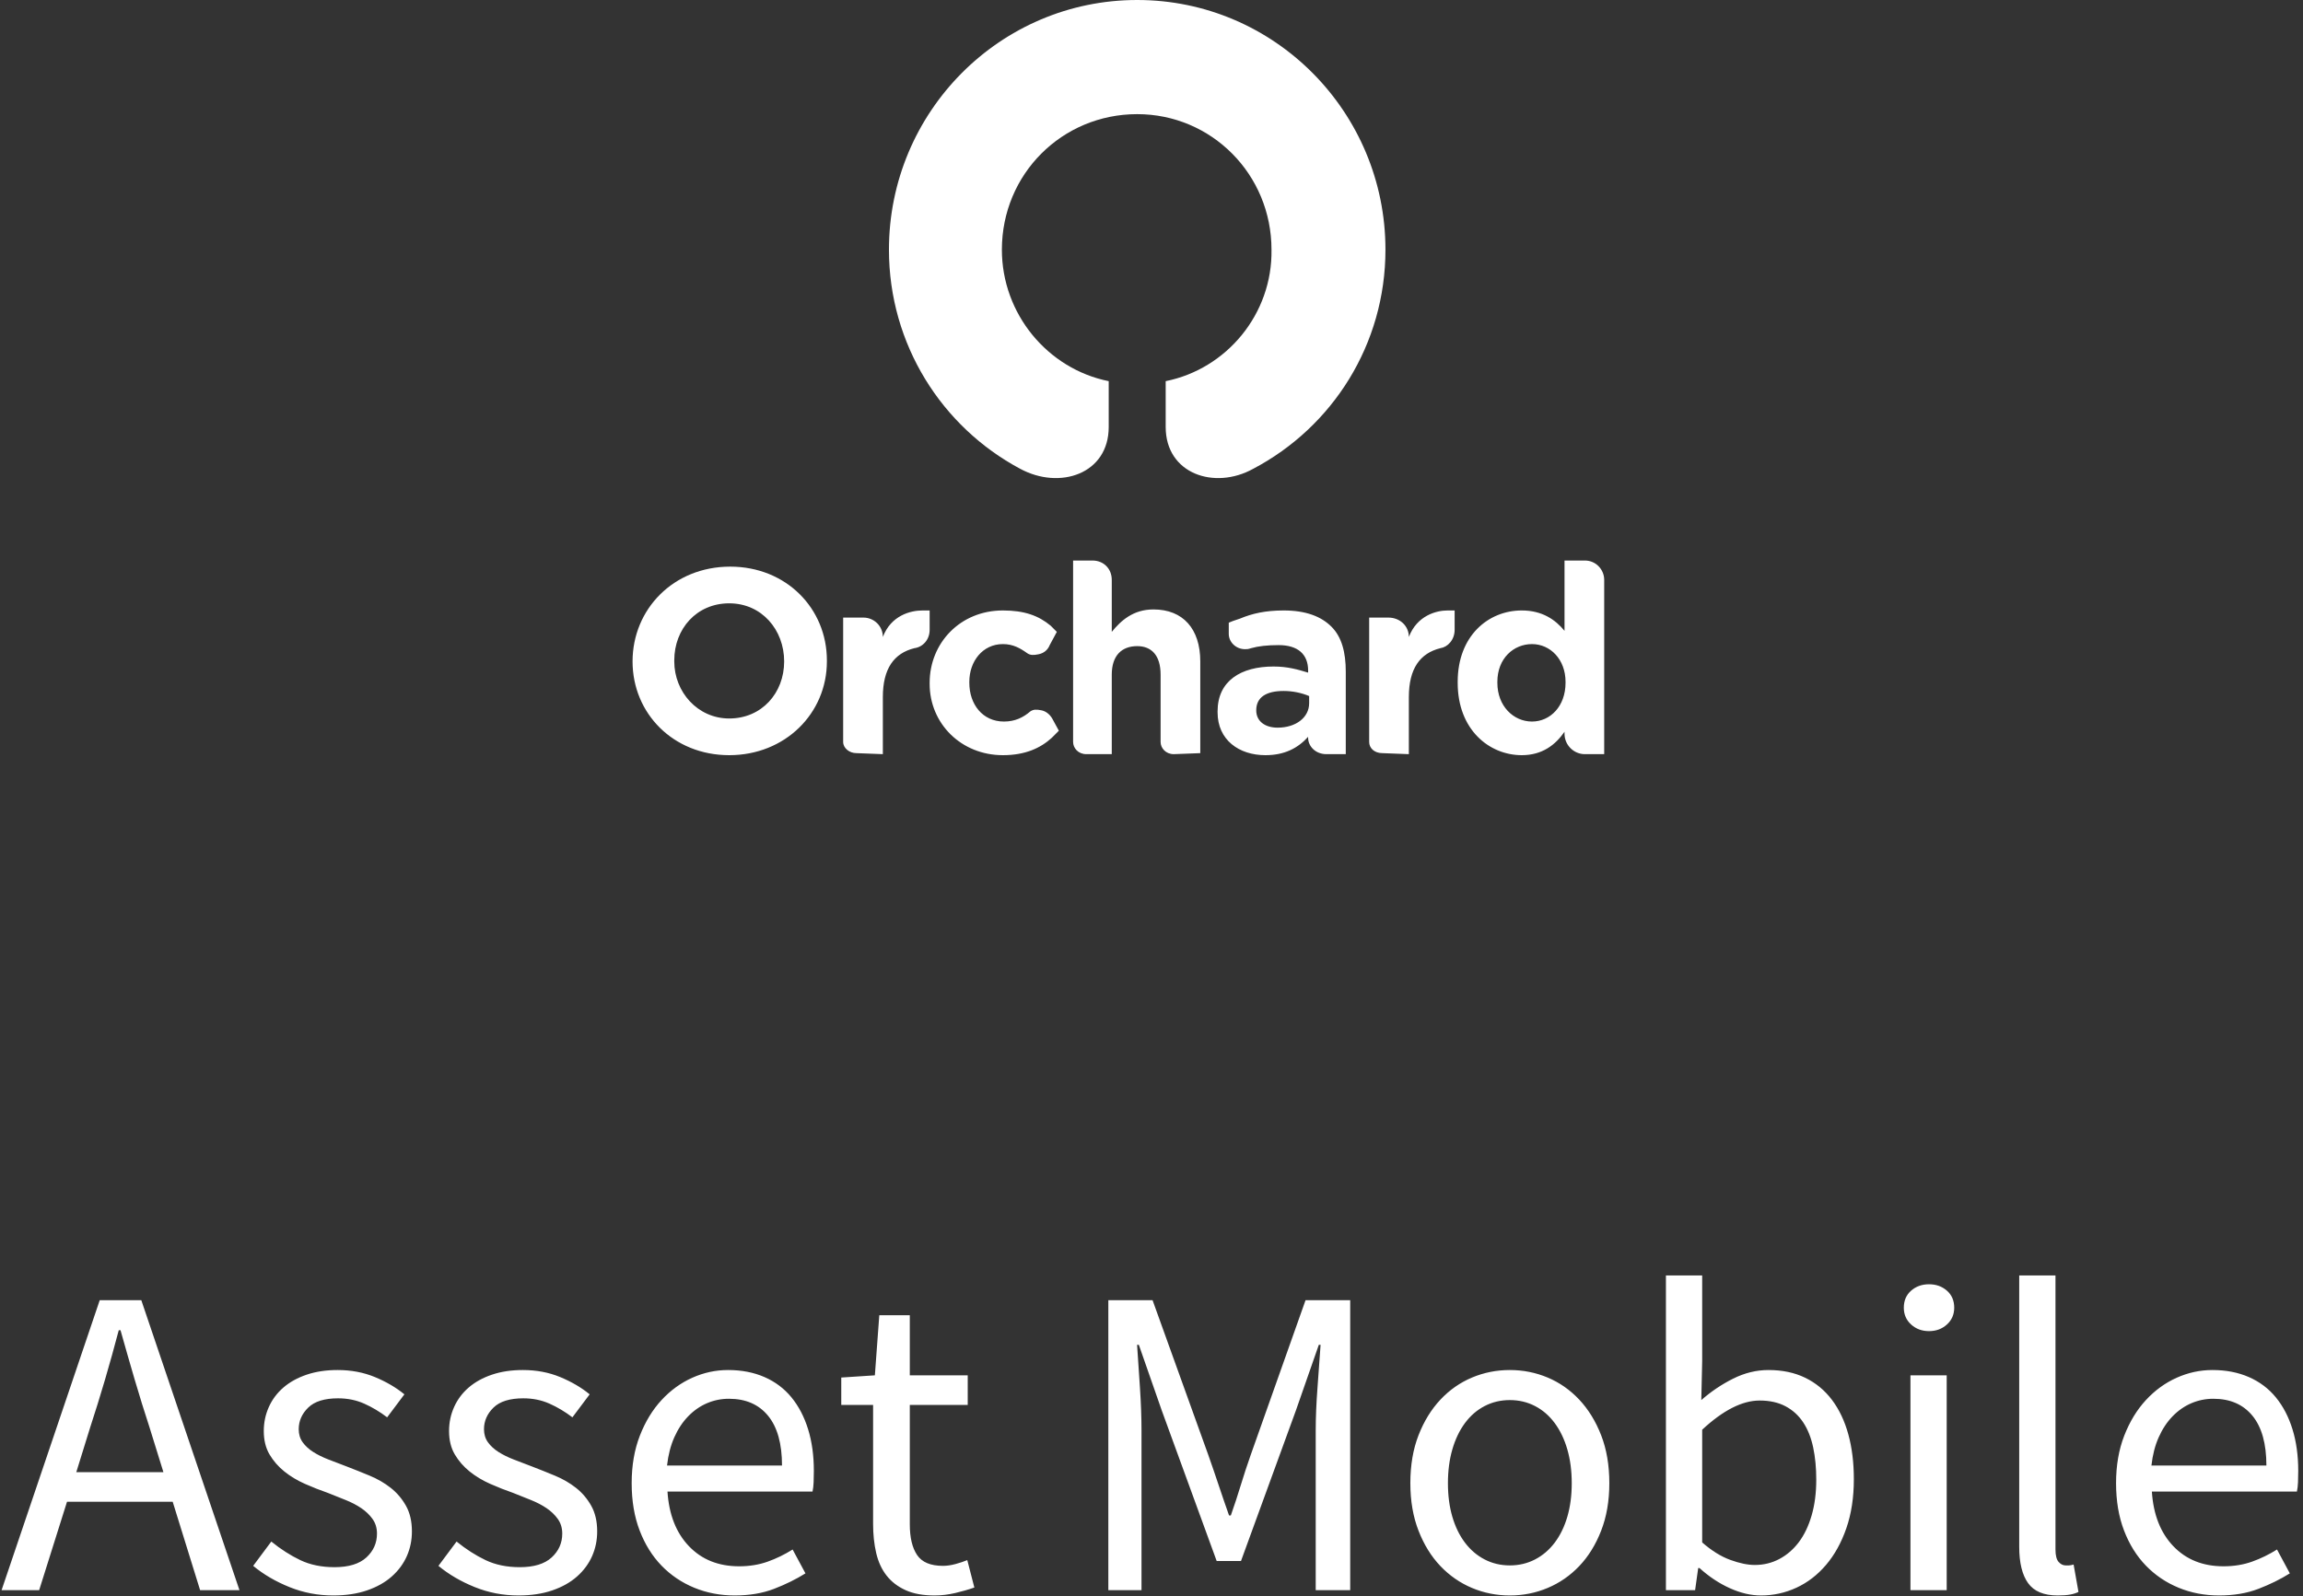
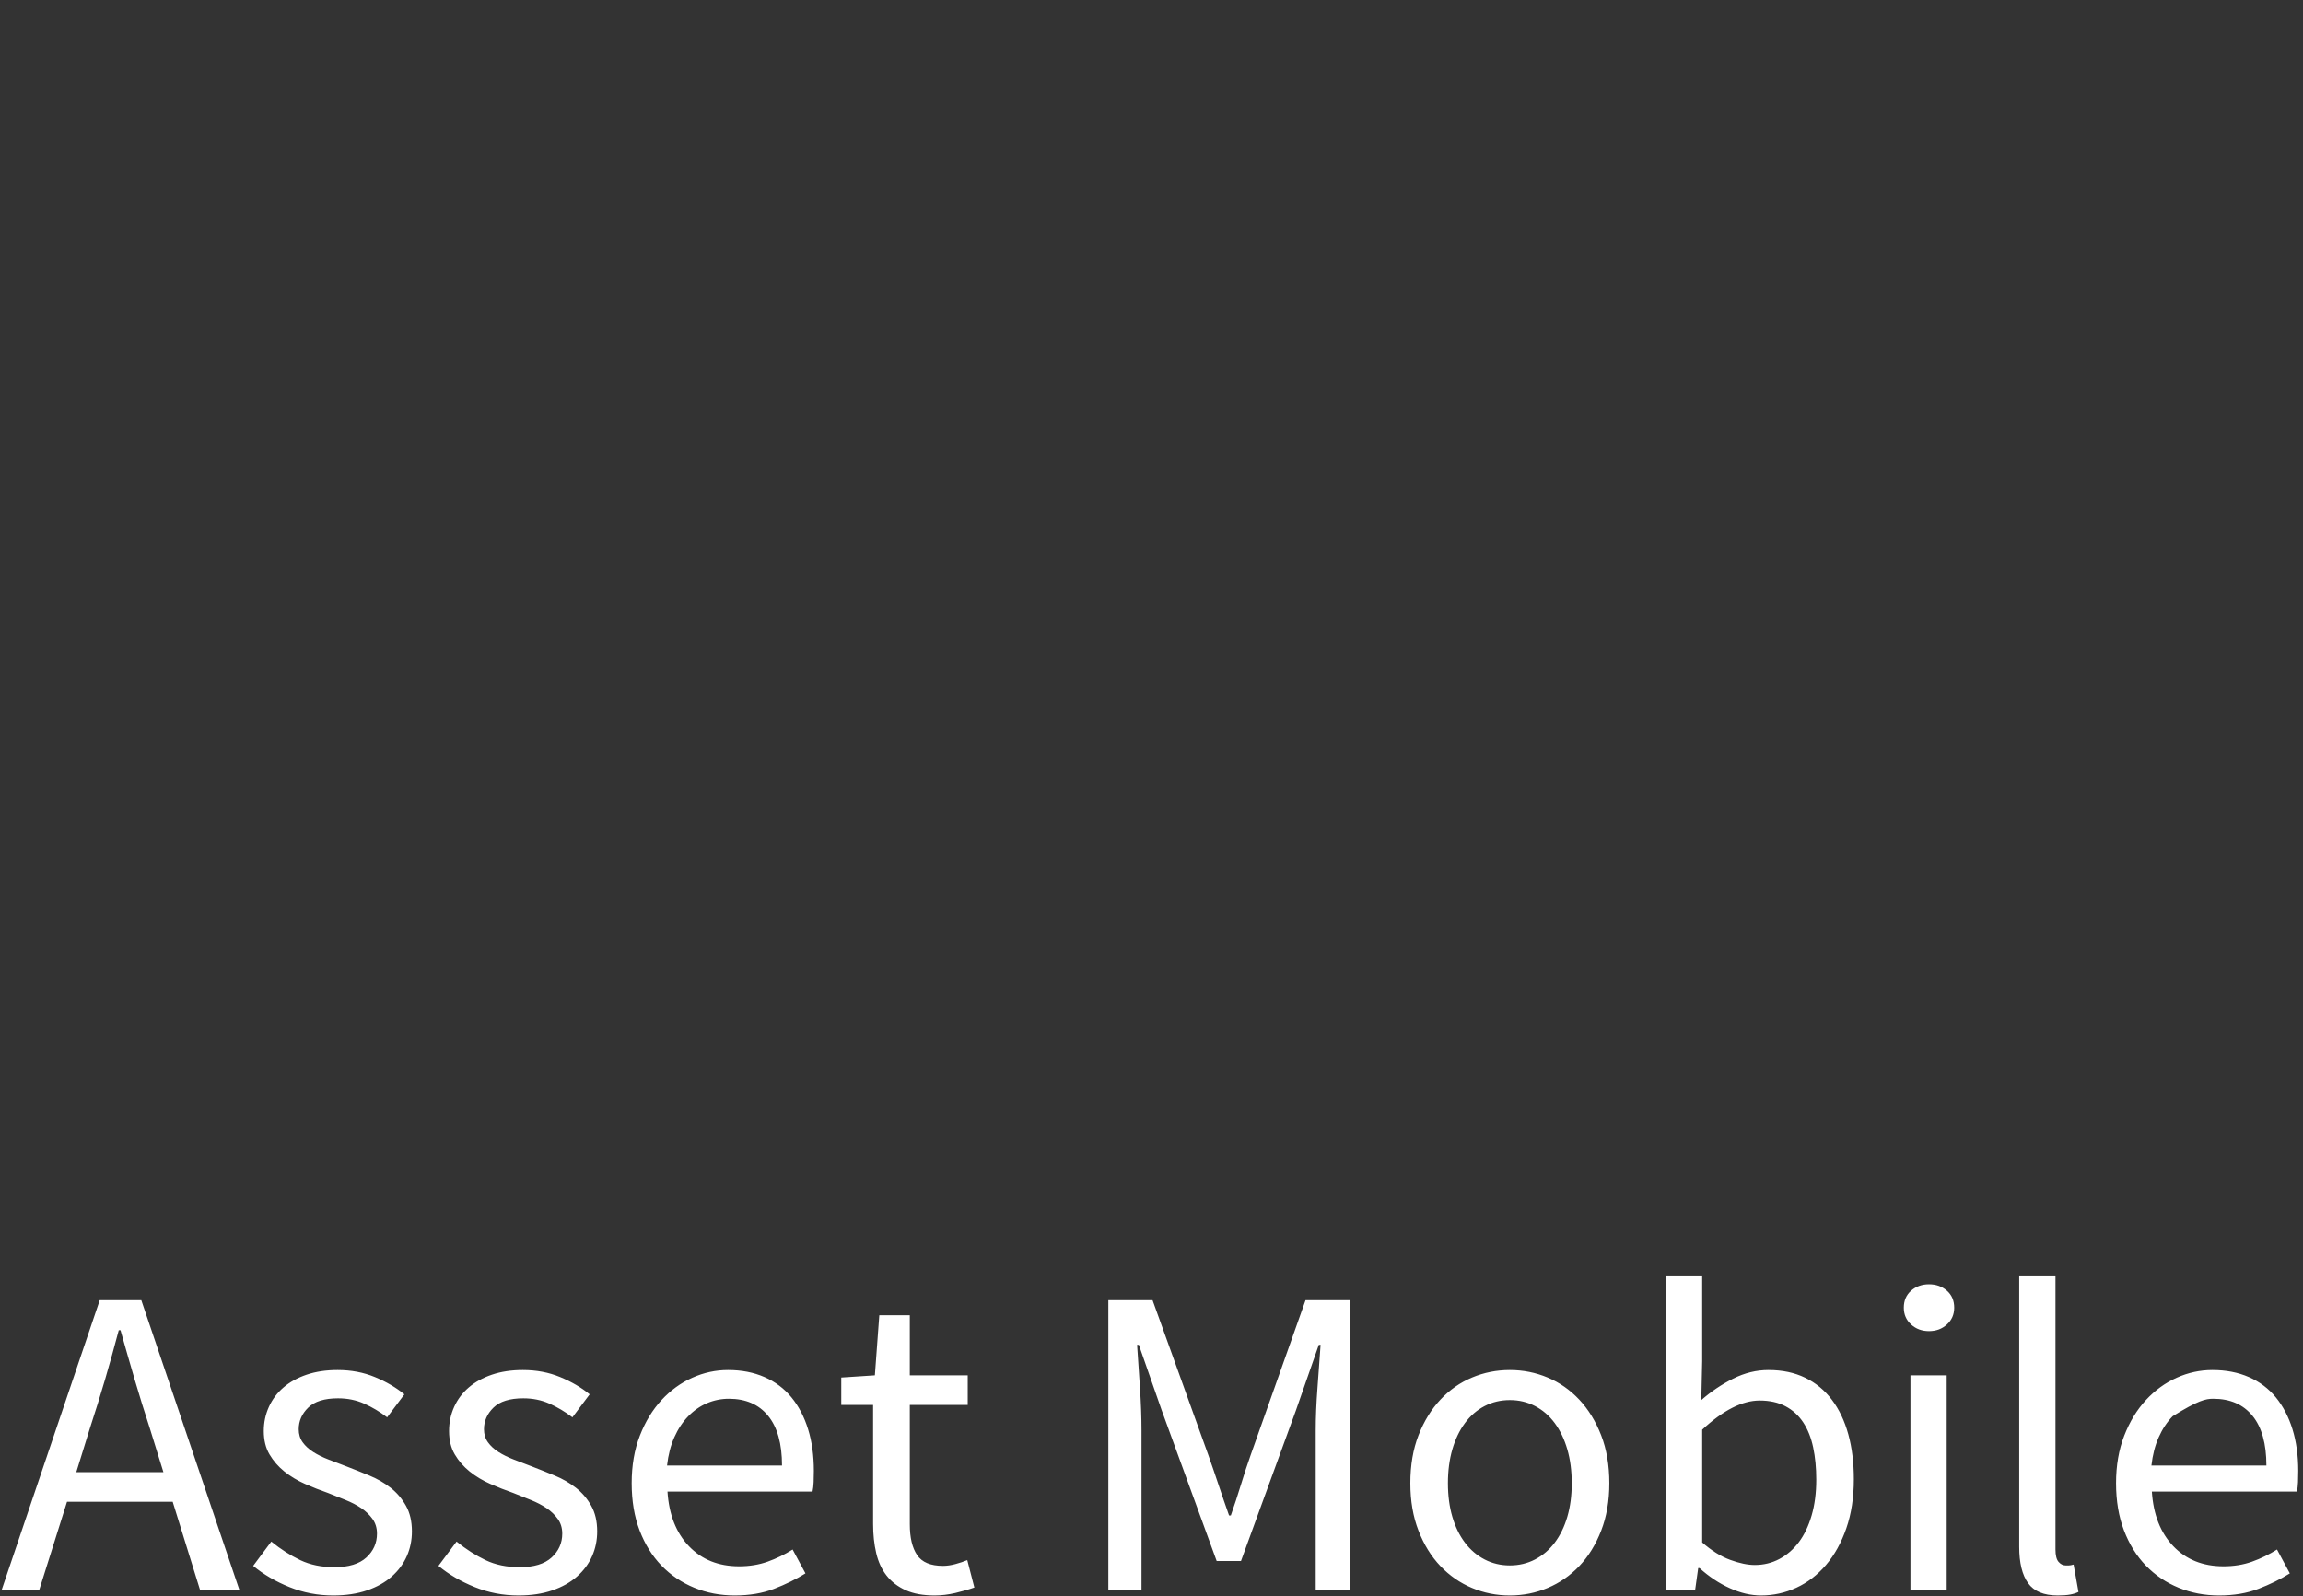
<svg xmlns="http://www.w3.org/2000/svg" width="375px" height="260px" viewBox="0 0 375 260" version="1.1">
  <rect x="0" y="0" width="375" height="260" fill="#333333" stroke="none" />
  <title>logo_desktop</title>
  <desc>Created with Sketch.</desc>
  <g id="Page-1" stroke="none" stroke-width="1" fill="none" fill-rule="evenodd">
    <g id="assets_splash_5_desktop" transform="translate(-538, -310)" fill="#FFFFFF" fill-rule="nonzero">
      <g id="logo_desktop" transform="translate(443, 310)">
-         <path d="M101.376,259 L105.912,244.6 L123.12,244.6 L127.584,259 L133.992,259 L118.008,211.768 L111.24,211.768 L95.256,259 L101.376,259 Z M121.608,239.776 L107.424,239.776 L109.656,232.576 C110.52,229.936 111.336,227.308 112.104,224.692 C112.872,222.076 113.616,219.4 114.336,216.664 L114.336,216.664 L114.624,216.664 C115.392,219.4 116.16,222.076 116.928,224.692 C117.696,227.308 118.512,229.936 119.376,232.576 L119.376,232.576 L121.608,239.776 Z M149.256,259.864 C151.32,259.864 153.156,259.588 154.764,259.036 C156.372,258.484 157.716,257.728 158.796,256.768 C159.876,255.808 160.692,254.704 161.244,253.456 C161.796,252.208 162.072,250.864 162.072,249.424 C162.072,247.792 161.748,246.4 161.1,245.248 C160.452,244.096 159.624,243.124 158.616,242.332 C157.608,241.54 156.468,240.88 155.196,240.352 C153.924,239.824 152.664,239.32 151.416,238.84 C150.408,238.456 149.436,238.084 148.5,237.724 C147.564,237.364 146.736,236.956 146.016,236.5 C145.296,236.044 144.72,235.516 144.288,234.916 C143.856,234.316 143.64,233.608 143.64,232.792 C143.64,231.448 144.156,230.272 145.188,229.264 C146.22,228.256 147.84,227.752 150.048,227.752 C151.584,227.752 153,228.04 154.296,228.616 C155.592,229.192 156.84,229.936 158.04,230.848 L158.04,230.848 L160.848,227.104 C159.504,226 157.908,225.064 156.06,224.296 C154.212,223.528 152.184,223.144 149.976,223.144 C148.104,223.144 146.424,223.396 144.936,223.9 C143.448,224.404 142.188,225.1 141.156,225.988 C140.124,226.876 139.332,227.932 138.78,229.156 C138.228,230.38 137.952,231.688 137.952,233.08 C137.952,234.568 138.264,235.84 138.888,236.896 C139.512,237.952 140.316,238.876 141.3,239.668 C142.284,240.46 143.4,241.132 144.648,241.684 C145.896,242.236 147.144,242.728 148.392,243.16 C149.352,243.544 150.312,243.928 151.272,244.312 C152.232,244.696 153.084,245.14 153.828,245.644 C154.572,246.148 155.184,246.736 155.664,247.408 C156.144,248.08 156.384,248.872 156.384,249.784 C156.384,251.32 155.808,252.616 154.656,253.672 C153.504,254.728 151.776,255.256 149.472,255.256 C147.36,255.256 145.5,254.872 143.892,254.104 C142.284,253.336 140.712,252.328 139.176,251.08 L139.176,251.08 L136.224,255.04 C137.904,256.432 139.872,257.584 142.128,258.496 C144.384,259.408 146.76,259.864 149.256,259.864 Z M179.424,259.864 C181.488,259.864 183.324,259.588 184.932,259.036 C186.54,258.484 187.884,257.728 188.964,256.768 C190.044,255.808 190.86,254.704 191.412,253.456 C191.964,252.208 192.24,250.864 192.24,249.424 C192.24,247.792 191.916,246.4 191.268,245.248 C190.62,244.096 189.792,243.124 188.784,242.332 C187.776,241.54 186.636,240.88 185.364,240.352 C184.092,239.824 182.832,239.32 181.584,238.84 C180.576,238.456 179.604,238.084 178.668,237.724 C177.732,237.364 176.904,236.956 176.184,236.5 C175.464,236.044 174.888,235.516 174.456,234.916 C174.024,234.316 173.808,233.608 173.808,232.792 C173.808,231.448 174.324,230.272 175.356,229.264 C176.388,228.256 178.008,227.752 180.216,227.752 C181.752,227.752 183.168,228.04 184.464,228.616 C185.76,229.192 187.008,229.936 188.208,230.848 L188.208,230.848 L191.016,227.104 C189.672,226 188.076,225.064 186.228,224.296 C184.38,223.528 182.352,223.144 180.144,223.144 C178.272,223.144 176.592,223.396 175.104,223.9 C173.616,224.404 172.356,225.1 171.324,225.988 C170.292,226.876 169.5,227.932 168.948,229.156 C168.396,230.38 168.12,231.688 168.12,233.08 C168.12,234.568 168.432,235.84 169.056,236.896 C169.68,237.952 170.484,238.876 171.468,239.668 C172.452,240.46 173.568,241.132 174.816,241.684 C176.064,242.236 177.312,242.728 178.56,243.16 C179.52,243.544 180.48,243.928 181.44,244.312 C182.4,244.696 183.252,245.14 183.996,245.644 C184.74,246.148 185.352,246.736 185.832,247.408 C186.312,248.08 186.552,248.872 186.552,249.784 C186.552,251.32 185.976,252.616 184.824,253.672 C183.672,254.728 181.944,255.256 179.64,255.256 C177.528,255.256 175.668,254.872 174.06,254.104 C172.452,253.336 170.88,252.328 169.344,251.08 L169.344,251.08 L166.392,255.04 C168.072,256.432 170.04,257.584 172.296,258.496 C174.552,259.408 176.928,259.864 179.424,259.864 Z M214.632,259.864 C217.032,259.864 219.168,259.504 221.04,258.784 C222.912,258.064 224.616,257.224 226.152,256.264 L226.152,256.264 L224.064,252.376 C222.768,253.192 221.412,253.852 219.996,254.356 C218.58,254.86 217.032,255.112 215.352,255.112 C211.992,255.112 209.268,254.02 207.18,251.836 C205.092,249.652 203.928,246.688 203.688,242.944 L203.688,242.944 L227.304,242.944 C227.4,242.512 227.46,241.996 227.484,241.396 C227.508,240.796 227.52,240.184 227.52,239.56 C227.52,237.064 227.208,234.808 226.584,232.792 C225.96,230.776 225.06,229.048 223.884,227.608 C222.708,226.168 221.244,225.064 219.492,224.296 C217.74,223.528 215.76,223.144 213.552,223.144 C211.536,223.144 209.592,223.564 207.72,224.404 C205.848,225.244 204.18,226.456 202.716,228.04 C201.252,229.624 200.076,231.556 199.188,233.836 C198.3,236.116 197.856,238.696 197.856,241.576 C197.856,244.456 198.288,247.024 199.152,249.28 C200.016,251.536 201.204,253.444 202.716,255.004 C204.228,256.564 206.004,257.764 208.044,258.604 C210.084,259.444 212.28,259.864 214.632,259.864 Z M222.336,238.696 L203.616,238.696 C203.808,236.968 204.204,235.432 204.804,234.088 C205.404,232.744 206.16,231.604 207.072,230.668 C207.984,229.732 209.004,229.024 210.132,228.544 C211.26,228.064 212.448,227.824 213.696,227.824 C216.432,227.824 218.556,228.748 220.068,230.596 C221.58,232.444 222.336,235.144 222.336,238.696 L222.336,238.696 Z M247.176,259.864 C248.28,259.864 249.396,259.732 250.524,259.468 C251.652,259.204 252.696,258.904 253.656,258.568 L253.656,258.568 L252.504,254.104 C251.928,254.344 251.28,254.56 250.56,254.752 C249.84,254.944 249.168,255.04 248.544,255.04 C246.528,255.04 245.124,254.452 244.332,253.276 C243.54,252.1 243.144,250.432 243.144,248.272 L243.144,248.272 L243.144,228.832 L252.576,228.832 L252.576,224.008 L243.144,224.008 L243.144,214.216 L238.176,214.216 L237.456,224.008 L231.984,224.368 L231.984,228.832 L237.168,228.832 L237.168,248.2 C237.168,249.928 237.336,251.512 237.672,252.952 C238.008,254.392 238.572,255.616 239.364,256.624 C240.156,257.632 241.188,258.424 242.46,259 C243.732,259.576 245.304,259.864 247.176,259.864 Z M280.872,259 L280.872,233.008 C280.872,230.896 280.788,228.568 280.62,226.024 C280.452,223.48 280.296,221.152 280.152,219.04 L280.152,219.04 L280.44,219.04 L284.184,229.768 L293.112,254.248 L297.072,254.248 L306,229.768 L309.744,219.04 L310.032,219.04 C309.888,221.152 309.72,223.48 309.528,226.024 C309.336,228.568 309.24,230.896 309.24,233.008 L309.24,233.008 L309.24,259 L314.856,259 L314.856,211.768 L307.584,211.768 L298.656,236.968 C298.08,238.6 297.54,240.244 297.036,241.9 C296.532,243.556 295.992,245.2 295.416,246.832 L295.416,246.832 L295.128,246.832 C294.552,245.2 293.988,243.556 293.436,241.9 C292.884,240.244 292.32,238.6 291.744,236.968 L291.744,236.968 L282.672,211.768 L275.472,211.768 L275.472,259 L280.872,259 Z M340.848,259.864 C343.008,259.864 345.06,259.456 347.004,258.64 C348.948,257.824 350.664,256.636 352.152,255.076 C353.64,253.516 354.828,251.596 355.716,249.316 C356.604,247.036 357.048,244.456 357.048,241.576 C357.048,238.648 356.604,236.044 355.716,233.764 C354.828,231.484 353.64,229.552 352.152,227.968 C350.664,226.384 348.948,225.184 347.004,224.368 C345.06,223.552 343.008,223.144 340.848,223.144 C338.688,223.144 336.636,223.552 334.692,224.368 C332.748,225.184 331.032,226.384 329.544,227.968 C328.056,229.552 326.868,231.484 325.98,233.764 C325.092,236.044 324.648,238.648 324.648,241.576 C324.648,244.456 325.092,247.036 325.98,249.316 C326.868,251.596 328.056,253.516 329.544,255.076 C331.032,256.636 332.748,257.824 334.692,258.64 C336.636,259.456 338.688,259.864 340.848,259.864 Z M340.848,254.968 C339.36,254.968 337.992,254.644 336.744,253.996 C335.496,253.348 334.428,252.436 333.54,251.26 C332.652,250.084 331.968,248.68 331.488,247.048 C331.008,245.416 330.768,243.592 330.768,241.576 C330.768,239.56 331.008,237.724 331.488,236.068 C331.968,234.412 332.652,232.984 333.54,231.784 C334.428,230.584 335.496,229.66 336.744,229.012 C337.992,228.364 339.36,228.04 340.848,228.04 C342.336,228.04 343.704,228.364 344.952,229.012 C346.2,229.66 347.268,230.584 348.156,231.784 C349.044,232.984 349.728,234.412 350.208,236.068 C350.688,237.724 350.928,239.56 350.928,241.576 C350.928,243.592 350.688,245.416 350.208,247.048 C349.728,248.68 349.044,250.084 348.156,251.26 C347.268,252.436 346.2,253.348 344.952,253.996 C343.704,254.644 342.336,254.968 340.848,254.968 Z M381.744,259.864 C383.76,259.864 385.68,259.444 387.504,258.604 C389.328,257.764 390.936,256.528 392.328,254.896 C393.72,253.264 394.824,251.272 395.64,248.92 C396.456,246.568 396.864,243.904 396.864,240.928 C396.864,238.24 396.564,235.804 395.964,233.62 C395.364,231.436 394.476,229.564 393.3,228.004 C392.124,226.444 390.672,225.244 388.944,224.404 C387.216,223.564 385.224,223.144 382.968,223.144 C381,223.144 379.08,223.612 377.208,224.548 C375.336,225.484 373.608,226.648 372.024,228.04 L372.024,228.04 L372.168,221.704 L372.168,207.736 L366.264,207.736 L366.264,259 L371.016,259 L371.52,255.4 L371.736,255.4 C373.272,256.792 374.916,257.884 376.668,258.676 C378.42,259.468 380.112,259.864 381.744,259.864 Z M380.736,254.896 C379.584,254.896 378.252,254.62 376.74,254.068 C375.228,253.516 373.704,252.568 372.168,251.224 L372.168,251.224 L372.168,232.864 C375.576,229.696 378.696,228.112 381.528,228.112 C383.16,228.112 384.564,228.424 385.74,229.048 C386.916,229.672 387.876,230.548 388.62,231.676 C389.364,232.804 389.904,234.16 390.24,235.744 C390.576,237.328 390.744,239.08 390.744,241 C390.744,243.16 390.492,245.104 389.988,246.832 C389.484,248.56 388.788,250.012 387.9,251.188 C387.012,252.364 385.956,253.276 384.732,253.924 C383.508,254.572 382.176,254.896 380.736,254.896 Z M409.104,216.808 C410.256,216.808 411.228,216.448 412.02,215.728 C412.812,215.008 413.208,214.096 413.208,212.992 C413.208,211.84 412.812,210.916 412.02,210.22 C411.228,209.524 410.256,209.176 409.104,209.176 C407.952,209.176 406.98,209.524 406.188,210.22 C405.396,210.916 405,211.84 405,212.992 C405,214.096 405.396,215.008 406.188,215.728 C406.98,216.448 407.952,216.808 409.104,216.808 Z M411.984,259 L411.984,224.008 L406.08,224.008 L406.08,259 L411.984,259 Z M430.056,259.864 C430.872,259.864 431.544,259.816 432.072,259.72 C432.6,259.624 433.056,259.48 433.44,259.288 L433.44,259.288 L432.648,254.824 C432.312,254.92 432.06,254.968 431.892,254.968 L431.892,254.968 L431.352,254.968 C430.92,254.968 430.536,254.776 430.2,254.392 C429.864,254.008 429.696,253.336 429.696,252.376 L429.696,252.376 L429.696,207.736 L423.792,207.736 L423.792,251.944 C423.792,254.536 424.272,256.504 425.232,257.848 C426.192,259.192 427.8,259.864 430.056,259.864 Z M456.336,259.864 C458.736,259.864 460.872,259.504 462.744,258.784 C464.616,258.064 466.32,257.224 467.856,256.264 L467.856,256.264 L465.768,252.376 C464.472,253.192 463.116,253.852 461.7,254.356 C460.284,254.86 458.736,255.112 457.056,255.112 C453.696,255.112 450.972,254.02 448.884,251.836 C446.796,249.652 445.632,246.688 445.392,242.944 L445.392,242.944 L469.008,242.944 C469.104,242.512 469.164,241.996 469.188,241.396 C469.212,240.796 469.224,240.184 469.224,239.56 C469.224,237.064 468.912,234.808 468.288,232.792 C467.664,230.776 466.764,229.048 465.588,227.608 C464.412,226.168 462.948,225.064 461.196,224.296 C459.444,223.528 457.464,223.144 455.256,223.144 C453.24,223.144 451.296,223.564 449.424,224.404 C447.552,225.244 445.884,226.456 444.42,228.04 C442.956,229.624 441.78,231.556 440.892,233.836 C440.004,236.116 439.56,238.696 439.56,241.576 C439.56,244.456 439.992,247.024 440.856,249.28 C441.72,251.536 442.908,253.444 444.42,255.004 C445.932,256.564 447.708,257.764 449.748,258.604 C451.788,259.444 453.984,259.864 456.336,259.864 Z M464.04,238.696 L445.32,238.696 C445.512,236.968 445.908,235.432 446.508,234.088 C447.108,232.744 447.864,231.604 448.776,230.668 C449.688,229.732 450.708,229.024 451.836,228.544 C452.964,228.064 454.152,227.824 455.4,227.824 C458.136,227.824 460.26,228.748 461.772,230.596 C463.284,232.444 464.04,235.144 464.04,238.696 L464.04,238.696 Z" id="AssetMobile" />
+         <path d="M101.376,259 L105.912,244.6 L123.12,244.6 L127.584,259 L133.992,259 L118.008,211.768 L111.24,211.768 L95.256,259 L101.376,259 Z M121.608,239.776 L107.424,239.776 L109.656,232.576 C110.52,229.936 111.336,227.308 112.104,224.692 C112.872,222.076 113.616,219.4 114.336,216.664 L114.336,216.664 L114.624,216.664 C115.392,219.4 116.16,222.076 116.928,224.692 C117.696,227.308 118.512,229.936 119.376,232.576 L119.376,232.576 L121.608,239.776 Z M149.256,259.864 C151.32,259.864 153.156,259.588 154.764,259.036 C156.372,258.484 157.716,257.728 158.796,256.768 C159.876,255.808 160.692,254.704 161.244,253.456 C161.796,252.208 162.072,250.864 162.072,249.424 C162.072,247.792 161.748,246.4 161.1,245.248 C160.452,244.096 159.624,243.124 158.616,242.332 C157.608,241.54 156.468,240.88 155.196,240.352 C153.924,239.824 152.664,239.32 151.416,238.84 C150.408,238.456 149.436,238.084 148.5,237.724 C147.564,237.364 146.736,236.956 146.016,236.5 C145.296,236.044 144.72,235.516 144.288,234.916 C143.856,234.316 143.64,233.608 143.64,232.792 C143.64,231.448 144.156,230.272 145.188,229.264 C146.22,228.256 147.84,227.752 150.048,227.752 C151.584,227.752 153,228.04 154.296,228.616 C155.592,229.192 156.84,229.936 158.04,230.848 L158.04,230.848 L160.848,227.104 C159.504,226 157.908,225.064 156.06,224.296 C154.212,223.528 152.184,223.144 149.976,223.144 C148.104,223.144 146.424,223.396 144.936,223.9 C143.448,224.404 142.188,225.1 141.156,225.988 C140.124,226.876 139.332,227.932 138.78,229.156 C138.228,230.38 137.952,231.688 137.952,233.08 C137.952,234.568 138.264,235.84 138.888,236.896 C139.512,237.952 140.316,238.876 141.3,239.668 C142.284,240.46 143.4,241.132 144.648,241.684 C145.896,242.236 147.144,242.728 148.392,243.16 C149.352,243.544 150.312,243.928 151.272,244.312 C152.232,244.696 153.084,245.14 153.828,245.644 C154.572,246.148 155.184,246.736 155.664,247.408 C156.144,248.08 156.384,248.872 156.384,249.784 C156.384,251.32 155.808,252.616 154.656,253.672 C153.504,254.728 151.776,255.256 149.472,255.256 C147.36,255.256 145.5,254.872 143.892,254.104 C142.284,253.336 140.712,252.328 139.176,251.08 L139.176,251.08 L136.224,255.04 C137.904,256.432 139.872,257.584 142.128,258.496 C144.384,259.408 146.76,259.864 149.256,259.864 Z M179.424,259.864 C181.488,259.864 183.324,259.588 184.932,259.036 C186.54,258.484 187.884,257.728 188.964,256.768 C190.044,255.808 190.86,254.704 191.412,253.456 C191.964,252.208 192.24,250.864 192.24,249.424 C192.24,247.792 191.916,246.4 191.268,245.248 C190.62,244.096 189.792,243.124 188.784,242.332 C187.776,241.54 186.636,240.88 185.364,240.352 C184.092,239.824 182.832,239.32 181.584,238.84 C180.576,238.456 179.604,238.084 178.668,237.724 C177.732,237.364 176.904,236.956 176.184,236.5 C175.464,236.044 174.888,235.516 174.456,234.916 C174.024,234.316 173.808,233.608 173.808,232.792 C173.808,231.448 174.324,230.272 175.356,229.264 C176.388,228.256 178.008,227.752 180.216,227.752 C181.752,227.752 183.168,228.04 184.464,228.616 C185.76,229.192 187.008,229.936 188.208,230.848 L188.208,230.848 L191.016,227.104 C189.672,226 188.076,225.064 186.228,224.296 C184.38,223.528 182.352,223.144 180.144,223.144 C178.272,223.144 176.592,223.396 175.104,223.9 C173.616,224.404 172.356,225.1 171.324,225.988 C170.292,226.876 169.5,227.932 168.948,229.156 C168.396,230.38 168.12,231.688 168.12,233.08 C168.12,234.568 168.432,235.84 169.056,236.896 C169.68,237.952 170.484,238.876 171.468,239.668 C172.452,240.46 173.568,241.132 174.816,241.684 C176.064,242.236 177.312,242.728 178.56,243.16 C179.52,243.544 180.48,243.928 181.44,244.312 C182.4,244.696 183.252,245.14 183.996,245.644 C184.74,246.148 185.352,246.736 185.832,247.408 C186.312,248.08 186.552,248.872 186.552,249.784 C186.552,251.32 185.976,252.616 184.824,253.672 C183.672,254.728 181.944,255.256 179.64,255.256 C177.528,255.256 175.668,254.872 174.06,254.104 C172.452,253.336 170.88,252.328 169.344,251.08 L169.344,251.08 L166.392,255.04 C168.072,256.432 170.04,257.584 172.296,258.496 C174.552,259.408 176.928,259.864 179.424,259.864 Z M214.632,259.864 C217.032,259.864 219.168,259.504 221.04,258.784 C222.912,258.064 224.616,257.224 226.152,256.264 L226.152,256.264 L224.064,252.376 C222.768,253.192 221.412,253.852 219.996,254.356 C218.58,254.86 217.032,255.112 215.352,255.112 C211.992,255.112 209.268,254.02 207.18,251.836 C205.092,249.652 203.928,246.688 203.688,242.944 L203.688,242.944 L227.304,242.944 C227.4,242.512 227.46,241.996 227.484,241.396 C227.508,240.796 227.52,240.184 227.52,239.56 C227.52,237.064 227.208,234.808 226.584,232.792 C225.96,230.776 225.06,229.048 223.884,227.608 C222.708,226.168 221.244,225.064 219.492,224.296 C217.74,223.528 215.76,223.144 213.552,223.144 C211.536,223.144 209.592,223.564 207.72,224.404 C205.848,225.244 204.18,226.456 202.716,228.04 C201.252,229.624 200.076,231.556 199.188,233.836 C198.3,236.116 197.856,238.696 197.856,241.576 C197.856,244.456 198.288,247.024 199.152,249.28 C200.016,251.536 201.204,253.444 202.716,255.004 C204.228,256.564 206.004,257.764 208.044,258.604 C210.084,259.444 212.28,259.864 214.632,259.864 Z M222.336,238.696 L203.616,238.696 C203.808,236.968 204.204,235.432 204.804,234.088 C205.404,232.744 206.16,231.604 207.072,230.668 C207.984,229.732 209.004,229.024 210.132,228.544 C211.26,228.064 212.448,227.824 213.696,227.824 C216.432,227.824 218.556,228.748 220.068,230.596 C221.58,232.444 222.336,235.144 222.336,238.696 L222.336,238.696 Z M247.176,259.864 C248.28,259.864 249.396,259.732 250.524,259.468 C251.652,259.204 252.696,258.904 253.656,258.568 L253.656,258.568 L252.504,254.104 C251.928,254.344 251.28,254.56 250.56,254.752 C249.84,254.944 249.168,255.04 248.544,255.04 C246.528,255.04 245.124,254.452 244.332,253.276 C243.54,252.1 243.144,250.432 243.144,248.272 L243.144,248.272 L243.144,228.832 L252.576,228.832 L252.576,224.008 L243.144,224.008 L243.144,214.216 L238.176,214.216 L237.456,224.008 L231.984,224.368 L231.984,228.832 L237.168,228.832 L237.168,248.2 C237.168,249.928 237.336,251.512 237.672,252.952 C238.008,254.392 238.572,255.616 239.364,256.624 C240.156,257.632 241.188,258.424 242.46,259 C243.732,259.576 245.304,259.864 247.176,259.864 Z M280.872,259 L280.872,233.008 C280.872,230.896 280.788,228.568 280.62,226.024 C280.452,223.48 280.296,221.152 280.152,219.04 L280.152,219.04 L280.44,219.04 L284.184,229.768 L293.112,254.248 L297.072,254.248 L306,229.768 L309.744,219.04 L310.032,219.04 C309.888,221.152 309.72,223.48 309.528,226.024 C309.336,228.568 309.24,230.896 309.24,233.008 L309.24,233.008 L309.24,259 L314.856,259 L314.856,211.768 L307.584,211.768 L298.656,236.968 C298.08,238.6 297.54,240.244 297.036,241.9 C296.532,243.556 295.992,245.2 295.416,246.832 L295.416,246.832 L295.128,246.832 C294.552,245.2 293.988,243.556 293.436,241.9 C292.884,240.244 292.32,238.6 291.744,236.968 L291.744,236.968 L282.672,211.768 L275.472,211.768 L275.472,259 L280.872,259 Z M340.848,259.864 C343.008,259.864 345.06,259.456 347.004,258.64 C348.948,257.824 350.664,256.636 352.152,255.076 C353.64,253.516 354.828,251.596 355.716,249.316 C356.604,247.036 357.048,244.456 357.048,241.576 C357.048,238.648 356.604,236.044 355.716,233.764 C354.828,231.484 353.64,229.552 352.152,227.968 C350.664,226.384 348.948,225.184 347.004,224.368 C345.06,223.552 343.008,223.144 340.848,223.144 C338.688,223.144 336.636,223.552 334.692,224.368 C332.748,225.184 331.032,226.384 329.544,227.968 C328.056,229.552 326.868,231.484 325.98,233.764 C325.092,236.044 324.648,238.648 324.648,241.576 C324.648,244.456 325.092,247.036 325.98,249.316 C326.868,251.596 328.056,253.516 329.544,255.076 C331.032,256.636 332.748,257.824 334.692,258.64 C336.636,259.456 338.688,259.864 340.848,259.864 Z M340.848,254.968 C339.36,254.968 337.992,254.644 336.744,253.996 C335.496,253.348 334.428,252.436 333.54,251.26 C332.652,250.084 331.968,248.68 331.488,247.048 C331.008,245.416 330.768,243.592 330.768,241.576 C330.768,239.56 331.008,237.724 331.488,236.068 C331.968,234.412 332.652,232.984 333.54,231.784 C334.428,230.584 335.496,229.66 336.744,229.012 C337.992,228.364 339.36,228.04 340.848,228.04 C342.336,228.04 343.704,228.364 344.952,229.012 C346.2,229.66 347.268,230.584 348.156,231.784 C349.044,232.984 349.728,234.412 350.208,236.068 C350.688,237.724 350.928,239.56 350.928,241.576 C350.928,243.592 350.688,245.416 350.208,247.048 C349.728,248.68 349.044,250.084 348.156,251.26 C347.268,252.436 346.2,253.348 344.952,253.996 C343.704,254.644 342.336,254.968 340.848,254.968 Z M381.744,259.864 C383.76,259.864 385.68,259.444 387.504,258.604 C389.328,257.764 390.936,256.528 392.328,254.896 C393.72,253.264 394.824,251.272 395.64,248.92 C396.456,246.568 396.864,243.904 396.864,240.928 C396.864,238.24 396.564,235.804 395.964,233.62 C395.364,231.436 394.476,229.564 393.3,228.004 C392.124,226.444 390.672,225.244 388.944,224.404 C387.216,223.564 385.224,223.144 382.968,223.144 C381,223.144 379.08,223.612 377.208,224.548 C375.336,225.484 373.608,226.648 372.024,228.04 L372.024,228.04 L372.168,221.704 L372.168,207.736 L366.264,207.736 L366.264,259 L371.016,259 L371.52,255.4 L371.736,255.4 C373.272,256.792 374.916,257.884 376.668,258.676 C378.42,259.468 380.112,259.864 381.744,259.864 Z M380.736,254.896 C379.584,254.896 378.252,254.62 376.74,254.068 C375.228,253.516 373.704,252.568 372.168,251.224 L372.168,251.224 L372.168,232.864 C375.576,229.696 378.696,228.112 381.528,228.112 C383.16,228.112 384.564,228.424 385.74,229.048 C386.916,229.672 387.876,230.548 388.62,231.676 C389.364,232.804 389.904,234.16 390.24,235.744 C390.576,237.328 390.744,239.08 390.744,241 C390.744,243.16 390.492,245.104 389.988,246.832 C389.484,248.56 388.788,250.012 387.9,251.188 C387.012,252.364 385.956,253.276 384.732,253.924 C383.508,254.572 382.176,254.896 380.736,254.896 Z M409.104,216.808 C410.256,216.808 411.228,216.448 412.02,215.728 C412.812,215.008 413.208,214.096 413.208,212.992 C413.208,211.84 412.812,210.916 412.02,210.22 C411.228,209.524 410.256,209.176 409.104,209.176 C407.952,209.176 406.98,209.524 406.188,210.22 C405.396,210.916 405,211.84 405,212.992 C405,214.096 405.396,215.008 406.188,215.728 C406.98,216.448 407.952,216.808 409.104,216.808 Z M411.984,259 L411.984,224.008 L406.08,224.008 L406.08,259 L411.984,259 Z M430.056,259.864 C430.872,259.864 431.544,259.816 432.072,259.72 C432.6,259.624 433.056,259.48 433.44,259.288 L433.44,259.288 L432.648,254.824 C432.312,254.92 432.06,254.968 431.892,254.968 L431.892,254.968 L431.352,254.968 C430.92,254.968 430.536,254.776 430.2,254.392 C429.864,254.008 429.696,253.336 429.696,252.376 L429.696,252.376 L429.696,207.736 L423.792,207.736 L423.792,251.944 C423.792,254.536 424.272,256.504 425.232,257.848 C426.192,259.192 427.8,259.864 430.056,259.864 Z M456.336,259.864 C458.736,259.864 460.872,259.504 462.744,258.784 C464.616,258.064 466.32,257.224 467.856,256.264 L467.856,256.264 L465.768,252.376 C464.472,253.192 463.116,253.852 461.7,254.356 C460.284,254.86 458.736,255.112 457.056,255.112 C453.696,255.112 450.972,254.02 448.884,251.836 C446.796,249.652 445.632,246.688 445.392,242.944 L445.392,242.944 L469.008,242.944 C469.104,242.512 469.164,241.996 469.188,241.396 C469.212,240.796 469.224,240.184 469.224,239.56 C469.224,237.064 468.912,234.808 468.288,232.792 C467.664,230.776 466.764,229.048 465.588,227.608 C464.412,226.168 462.948,225.064 461.196,224.296 C459.444,223.528 457.464,223.144 455.256,223.144 C453.24,223.144 451.296,223.564 449.424,224.404 C447.552,225.244 445.884,226.456 444.42,228.04 C442.956,229.624 441.78,231.556 440.892,233.836 C440.004,236.116 439.56,238.696 439.56,241.576 C439.56,244.456 439.992,247.024 440.856,249.28 C441.72,251.536 442.908,253.444 444.42,255.004 C445.932,256.564 447.708,257.764 449.748,258.604 C451.788,259.444 453.984,259.864 456.336,259.864 Z M464.04,238.696 L445.32,238.696 C445.512,236.968 445.908,235.432 446.508,234.088 C447.108,232.744 447.864,231.604 448.776,230.668 C452.964,228.064 454.152,227.824 455.4,227.824 C458.136,227.824 460.26,228.748 461.772,230.596 C463.284,232.444 464.04,235.144 464.04,238.696 L464.04,238.696 Z" id="AssetMobile" />
        <g id="logo-alt" transform="translate(198, 0)">
-           <path d="M86.81,62.081 C86.81,62.081 86.81,67.559 86.81,69.551 C86.81,77.186 94.763,79.842 101.058,76.356 L101.058,76.356 C113.98,69.551 122.595,56.105 122.595,40.668 C122.595,18.259 104.537,0 82.172,0 C59.806,0 41.749,18.259 41.749,40.668 C41.749,56.105 50.363,69.551 63.12,76.356 L63.12,76.356 C69.581,79.842 77.533,77.186 77.533,69.551 C77.533,67.559 77.533,62.081 77.533,62.081 L77.533,62.081 C67.593,60.089 60.138,51.126 60.138,40.668 C60.138,28.385 69.912,18.591 82.172,18.591 C94.266,18.591 104.04,28.385 104.04,40.668 C104.206,51.126 96.751,60.089 86.81,62.081 Z M0,107.729 L0,107.729 C0,99.263 6.627,92.291 15.904,92.291 C25.016,92.291 31.643,99.097 31.643,107.563 L31.643,107.729 C31.643,116.194 24.85,123 15.739,123 C6.627,123 0,116.194 0,107.729 Z M24.685,107.729 L24.685,107.729 C24.685,102.583 21.04,98.267 15.739,98.267 C10.437,98.267 6.792,102.417 6.792,107.563 L6.792,107.729 C6.792,112.709 10.603,117.024 15.739,117.024 C21.04,117.024 24.685,112.874 24.685,107.729 Z M88.136,122.834 C86.81,122.834 85.982,121.838 85.982,120.842 L85.982,109.887 C85.982,106.733 84.491,105.239 82.172,105.239 C79.687,105.239 78.03,106.733 78.03,109.887 L78.03,122.834 L73.888,122.834 C72.563,122.834 71.735,121.838 71.735,120.842 L71.735,91.296 L74.882,91.296 C76.705,91.296 78.03,92.623 78.03,94.449 L78.03,102.915 C79.521,101.089 81.509,99.263 84.822,99.263 C89.627,99.263 92.443,102.417 92.443,107.729 L92.443,122.668 L88.136,122.834 L88.136,122.834 Z M97.082,101.421 C97.413,101.255 97.91,101.089 98.904,100.757 C100.892,99.927 103.046,99.429 106.028,99.429 C109.673,99.429 112.158,100.425 113.814,102.085 C115.471,103.745 116.134,106.235 116.134,109.389 L116.134,122.834 L112.986,122.834 C111.164,122.834 110.004,121.506 110.004,120.178 L110.004,120.012 C108.347,121.838 106.194,123 103.046,123 C98.739,123 95.26,120.51 95.26,116.028 L95.26,115.862 C95.26,110.883 99.07,108.559 104.371,108.559 C106.691,108.559 108.347,109.057 110.004,109.555 L110.004,109.223 C110.004,106.567 108.347,105.073 105.2,105.073 C103.377,105.073 101.886,105.239 100.727,105.571 C100.23,105.737 100.064,105.737 99.733,105.737 C98.242,105.737 97.082,104.575 97.082,103.247 L97.082,101.421 L97.082,101.421 Z M110.17,114.534 L110.17,113.372 C109.01,112.874 107.519,112.543 106.028,112.543 C103.212,112.543 101.555,113.538 101.555,115.696 L101.555,115.696 C101.555,117.522 103.046,118.518 105.034,118.518 C108.016,118.518 110.17,116.858 110.17,114.534 Z M155.066,91.296 C156.888,91.296 158.214,92.789 158.214,94.449 L158.214,122.834 L155.066,122.834 C153.244,122.834 151.753,121.34 151.753,119.514 L151.753,119.182 C150.262,121.34 148.108,123 144.795,123 C139.493,123 134.357,118.85 134.357,111.215 L134.357,111.049 C134.357,103.579 139.327,99.429 144.795,99.429 C148.108,99.429 150.262,100.923 151.753,102.749 L151.753,91.296 L155.066,91.296 L155.066,91.296 Z M140.818,111.049 L140.818,111.215 C140.818,115.032 143.469,117.522 146.451,117.522 C149.433,117.522 151.918,115.032 151.918,111.215 L151.918,111.049 C151.918,107.397 149.433,104.907 146.451,104.907 C143.469,104.907 140.818,107.231 140.818,111.049 Z M40.755,122.834 L40.755,113.538 C40.755,108.891 42.577,106.401 45.89,105.571 C47.216,105.405 48.375,104.243 48.375,102.583 L48.375,99.429 L47.216,99.429 C45.228,99.429 42.08,100.259 40.755,103.745 L40.755,103.745 C40.755,101.919 39.264,100.591 37.607,100.591 L34.293,100.591 L34.293,120.842 C34.293,121.838 35.287,122.668 36.447,122.668 L40.755,122.834 L40.755,122.834 Z M126.405,122.834 L126.405,113.538 C126.405,108.891 128.228,106.401 131.541,105.571 C132.701,105.405 133.86,104.243 133.86,102.583 L133.86,99.429 L132.701,99.429 C130.878,99.429 127.731,100.259 126.405,103.745 L126.405,103.745 C126.405,101.919 124.914,100.591 123.092,100.591 L119.944,100.591 L119.944,120.842 C119.944,121.838 120.773,122.668 122.098,122.668 L126.405,122.834 L126.405,122.834 Z M64.777,115.862 C65.274,115.53 65.771,115.53 66.599,115.696 C67.427,115.862 68.09,116.526 68.421,117.19 L69.415,119.016 L68.256,120.178 C66.433,121.838 63.948,123 60.303,123 C53.511,123 48.375,117.854 48.375,111.381 L48.375,111.215 C48.375,104.741 53.345,99.429 60.303,99.429 C63.782,99.429 66.102,100.259 68.09,101.919 L68.09,101.919 L68.09,101.919 L69.084,102.915 L67.924,105.073 C67.593,105.903 66.93,106.401 66.102,106.567 C65.274,106.733 64.777,106.733 64.279,106.401 C63.12,105.571 61.96,104.907 60.303,104.907 C56.99,104.907 54.836,107.729 54.836,111.049 L54.836,111.215 C54.836,114.7 56.99,117.522 60.469,117.522 C62.291,117.522 63.617,116.858 64.777,115.862 L64.777,115.862 Z" id="Shape" />
-         </g>
+           </g>
      </g>
    </g>
  </g>
</svg>